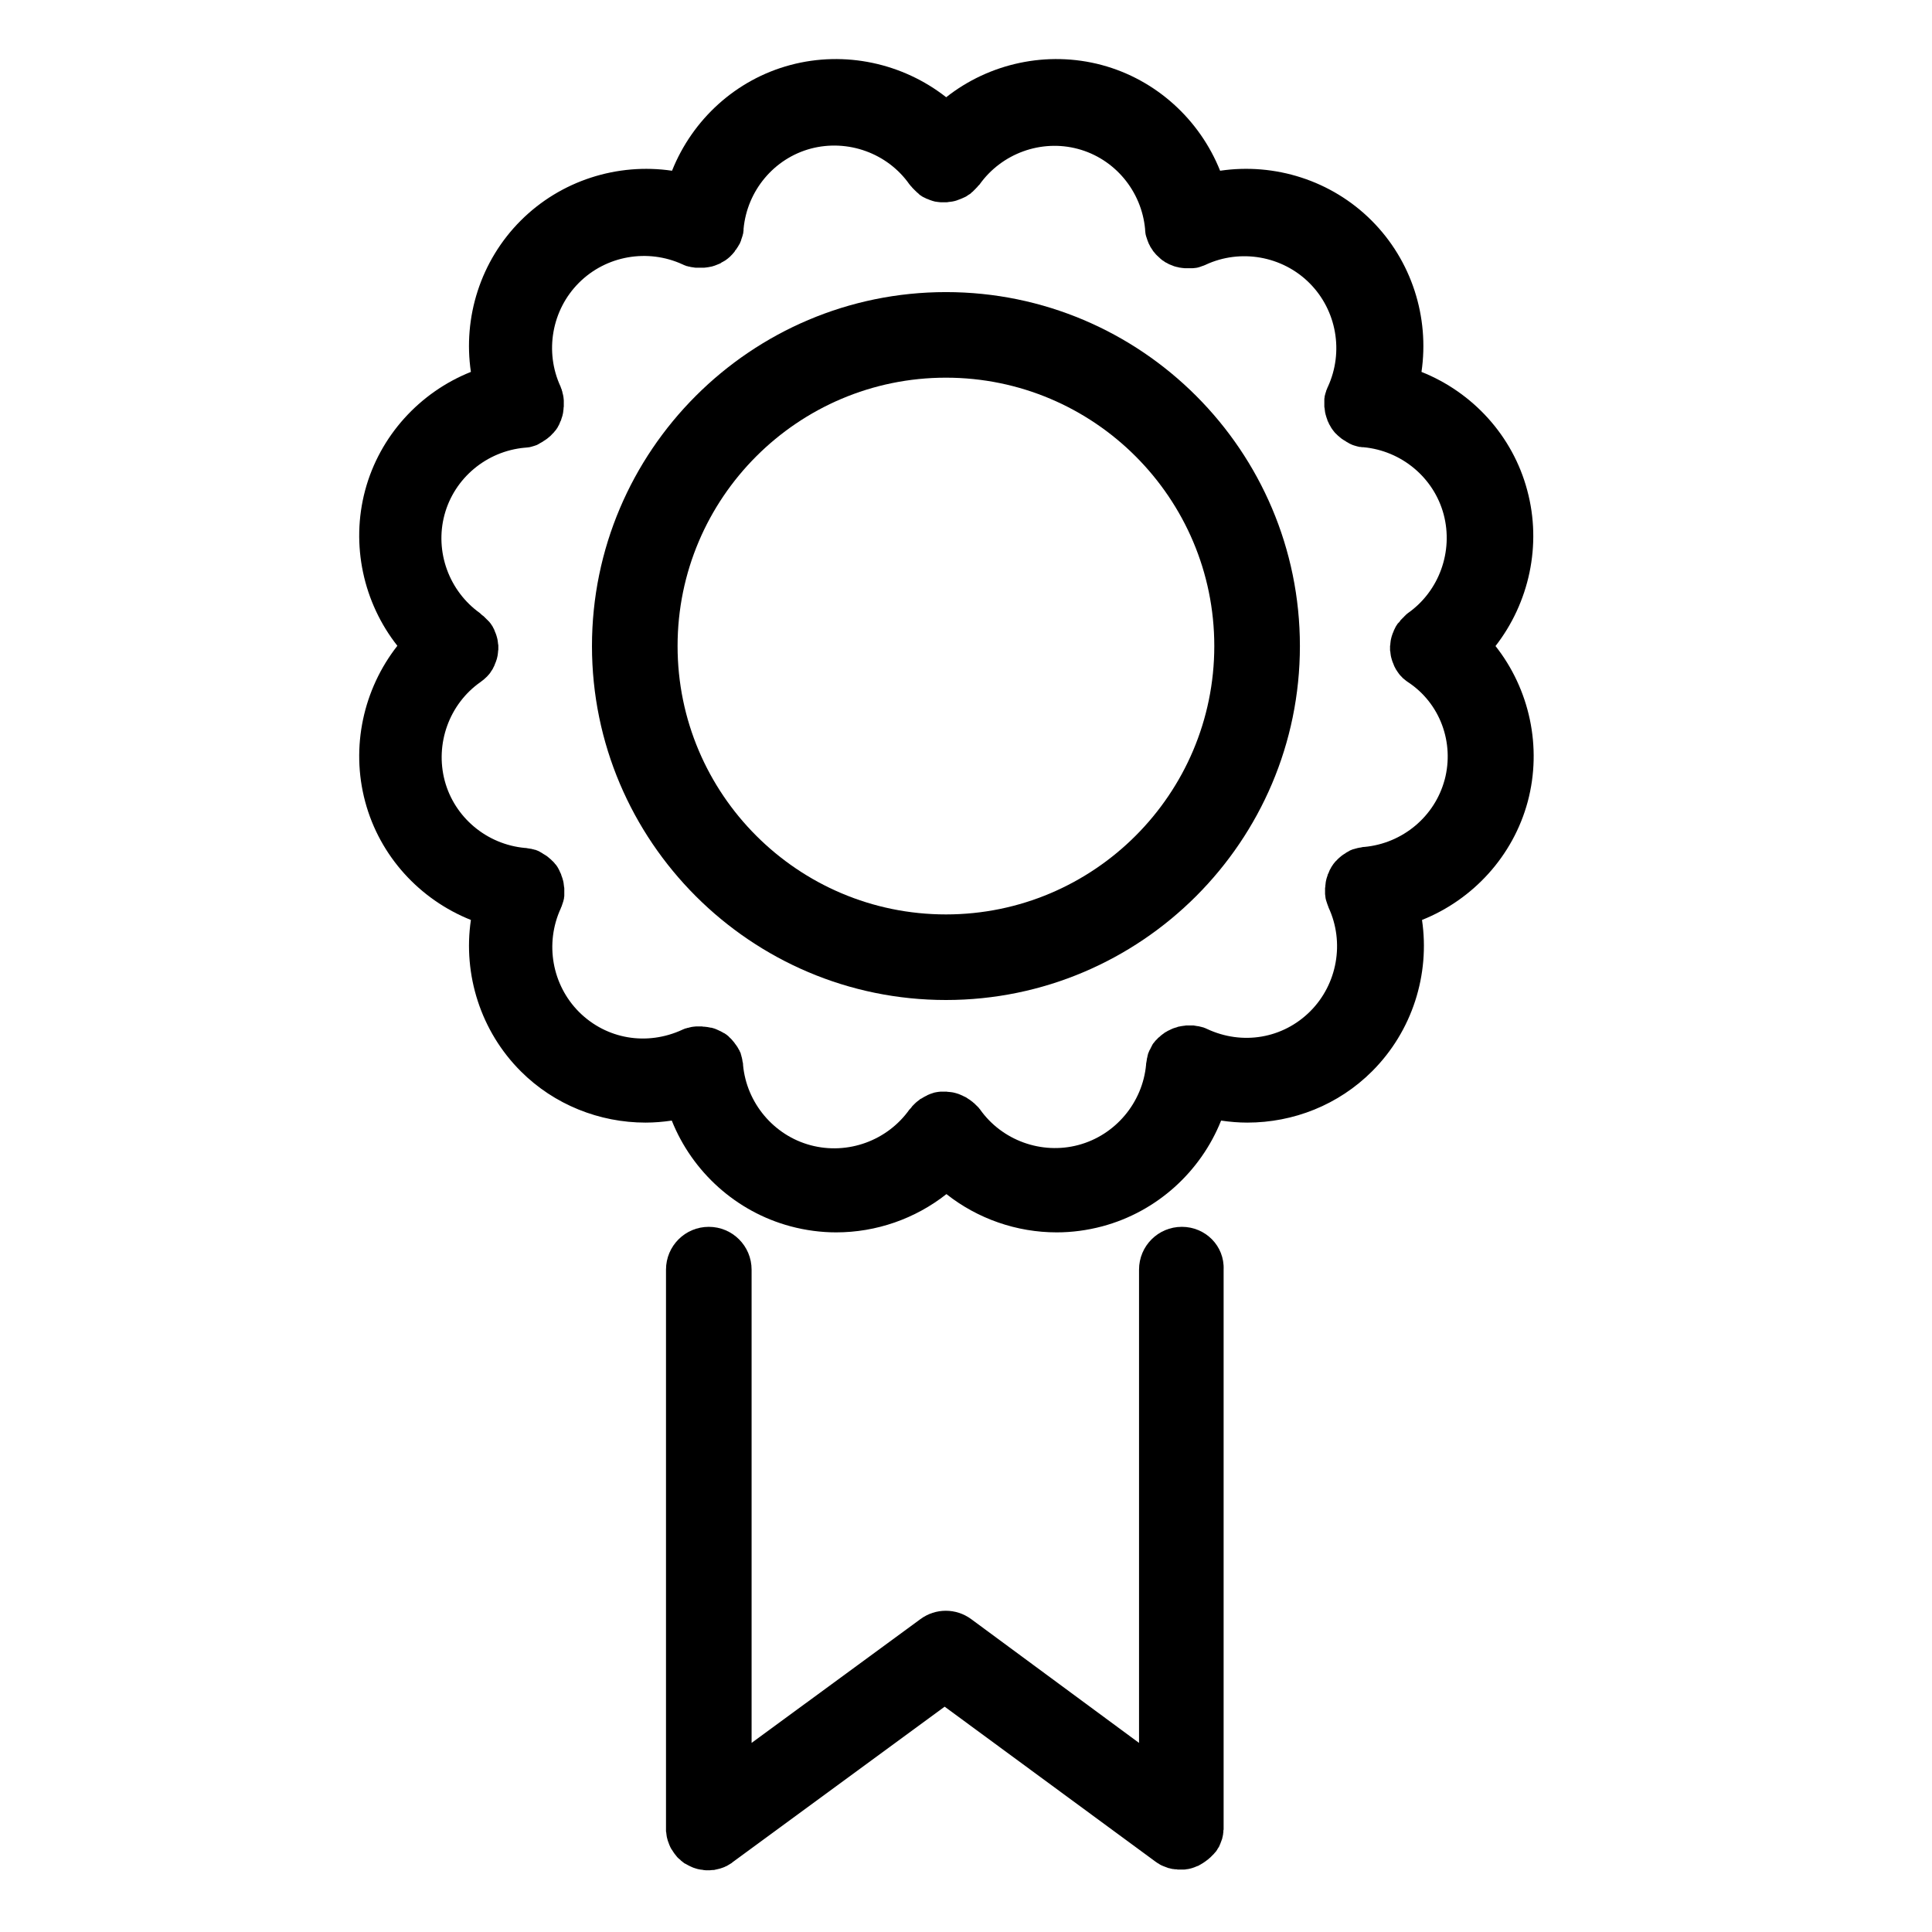
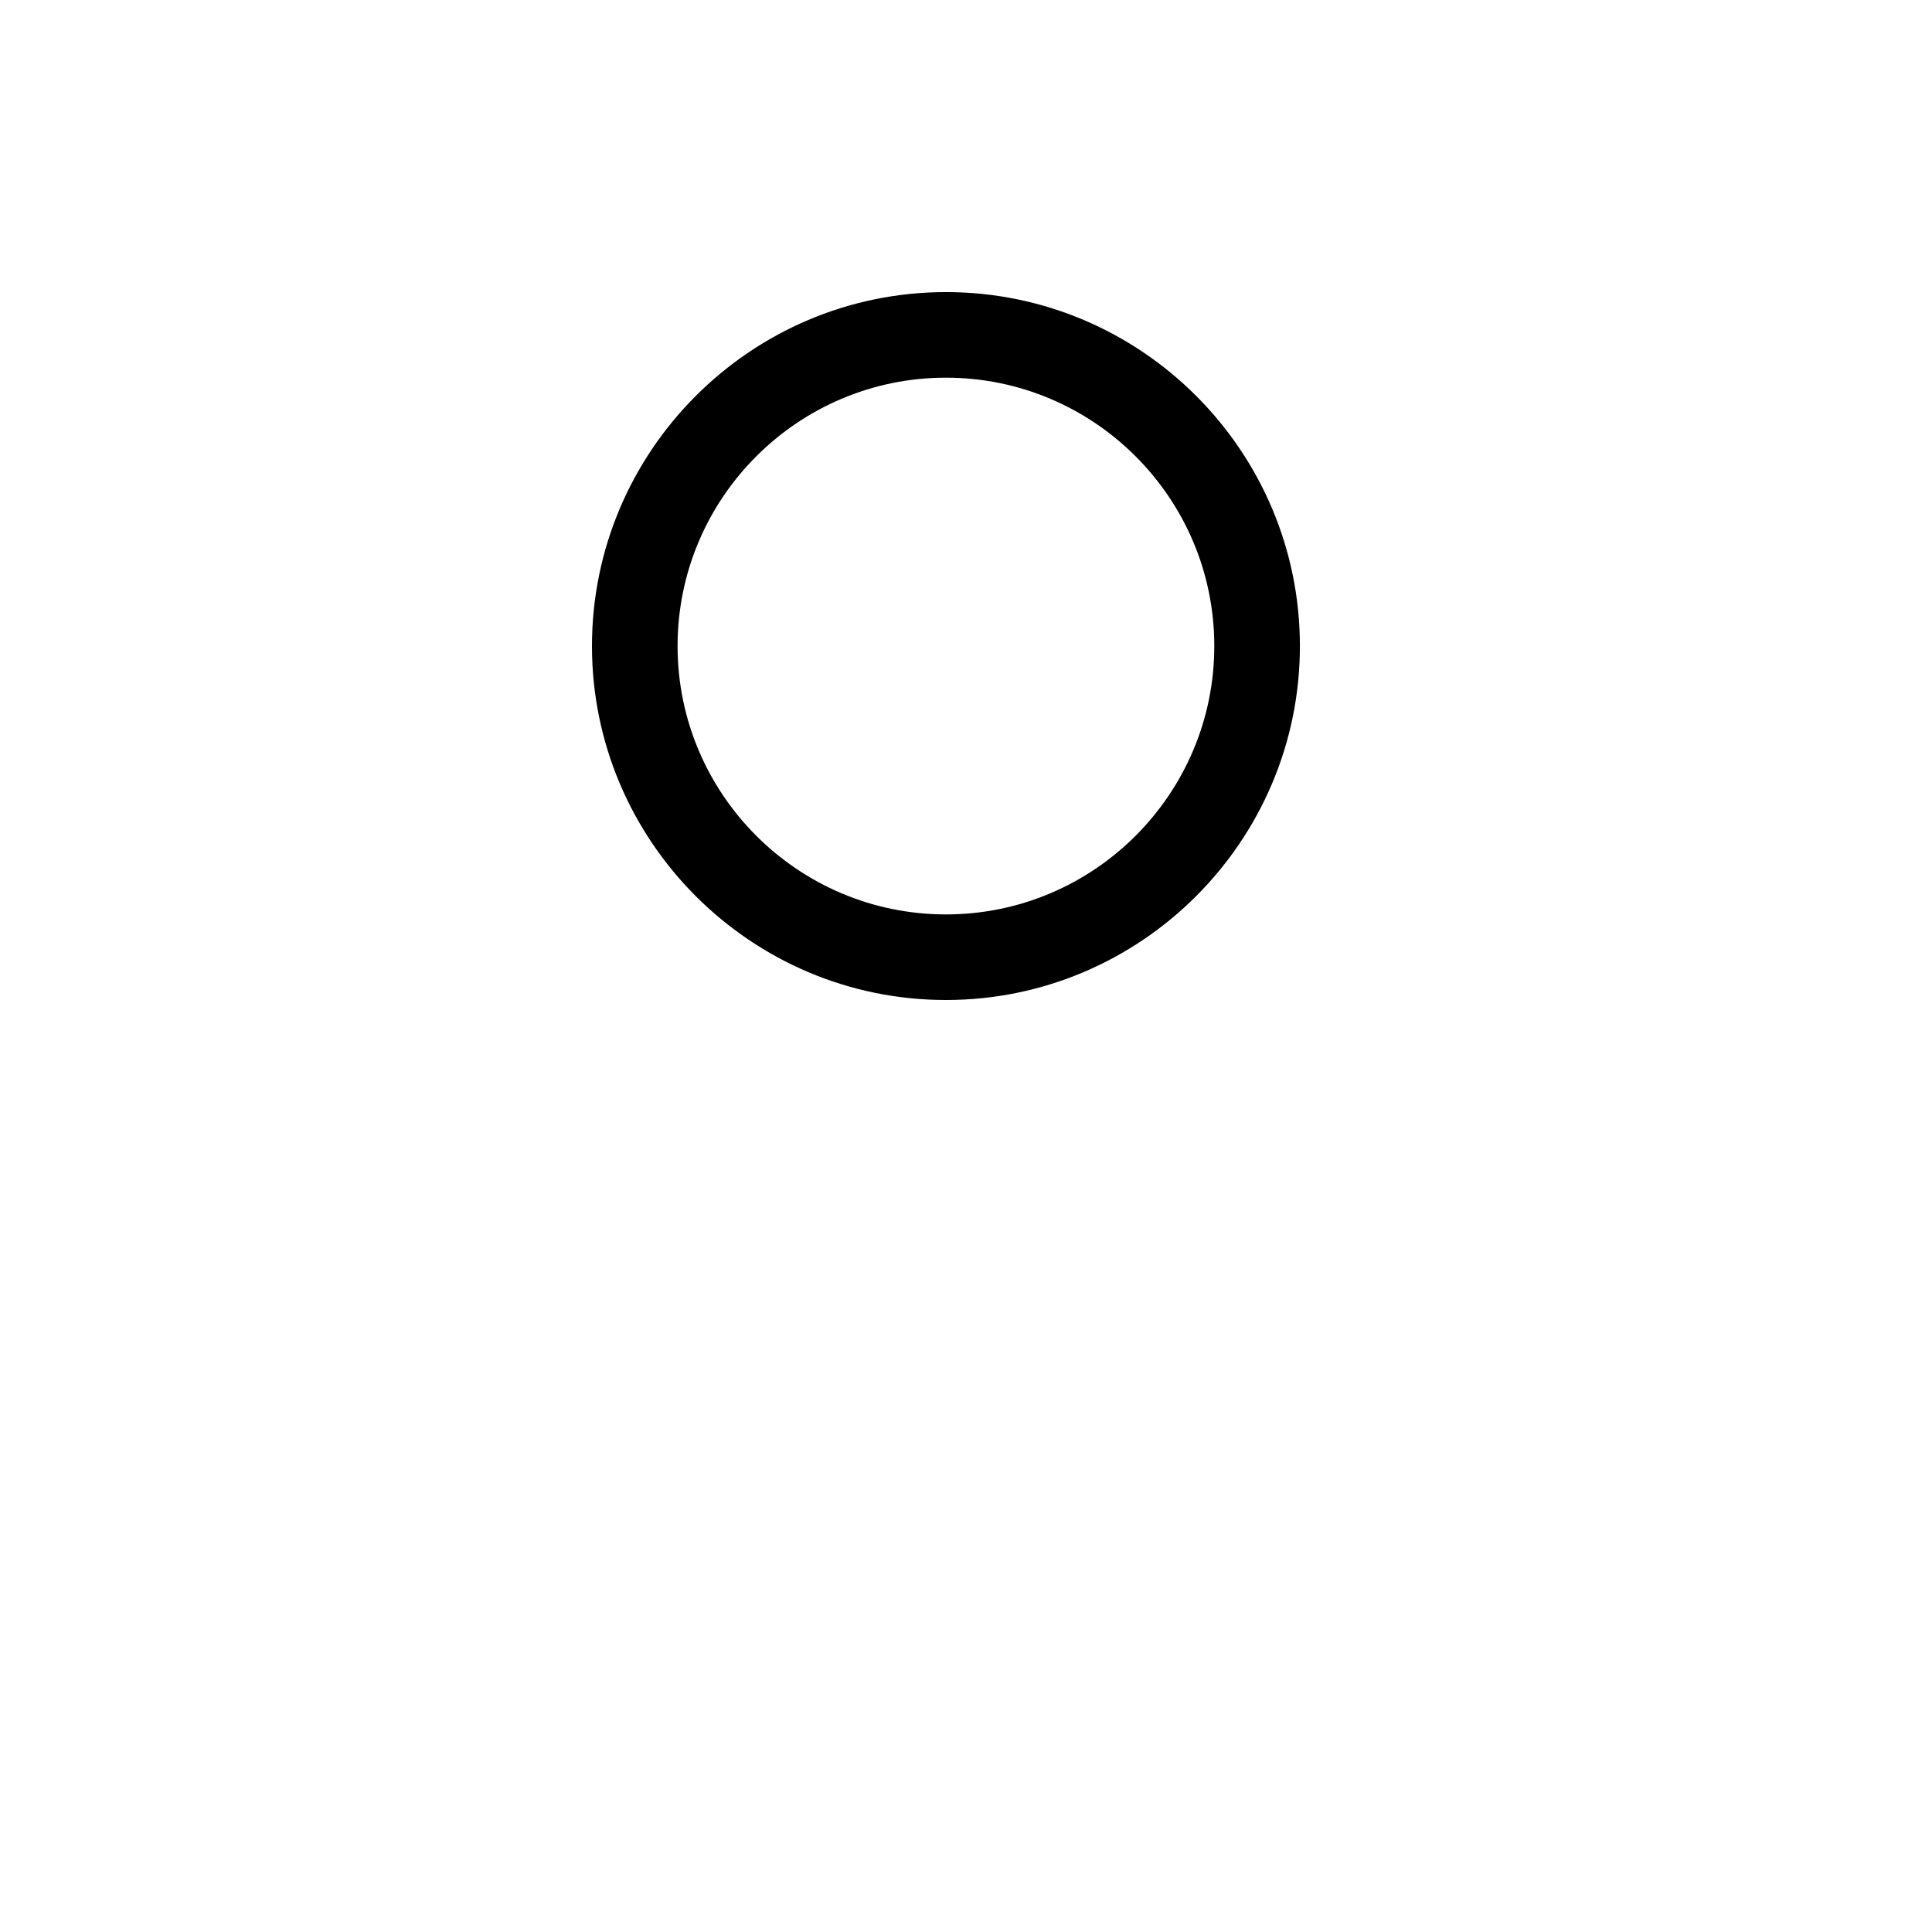
<svg xmlns="http://www.w3.org/2000/svg" height="490pt" viewBox="-96 -15 490 490.668" width="490pt">
-   <path d="m291.531 109.5c-3.707-13.875-13.871-24.875-26.852-30.047 2.047-13.879-2.492-28.266-12.66-38.43-10.227-10.23-24.613-14.707-38.484-12.66-5.184-12.98-16.246-23.145-30.055-26.852-13.871-3.707-28.578-.449-39.512 8.184-10.996-8.633-25.703-11.891-39.574-8.184-13.879 3.707-24.875 13.871-30.055 26.852-13.871-2.047-28.258 2.492-38.422 12.66-10.23 10.227-14.707 24.613-12.66 38.43-12.98 5.172-23.145 16.238-26.852 30.047-3.711 13.871-.449 28.578 8.18 39.512-8.629 11-11.891 25.703-8.18 39.578 3.707 13.875 13.871 24.867 26.852 30.051-2.047 13.871 2.492 28.258 12.66 38.422 8.5 8.508 20.008 13.043 31.711 13.043 2.238 0 4.41-.188 6.648-.512 5.18 12.98 16.309 23.148 30.18 26.855 3.836 1.023 7.738 1.535 11.57 1.535 10.168 0 20.078-3.453 28.004-9.719 7.93 6.266 17.84 9.719 28.004 9.719 3.84 0 7.738-.512 11.578-1.535 13.871-3.707 24.992-13.875 30.176-26.855 2.238.324 4.414.512 6.648.512 11.699 0 23.145-4.473 31.711-13.043 10.234-10.23 14.707-24.613 12.664-38.422 12.973-5.184 23.141-16.238 26.852-30.051 3.707-13.875.445-28.578-8.184-39.516 8.5-10.93 11.828-25.637 8.051-39.574zm-20.969 73.523c-2.492 9.34-10.68 16.176-20.395 17.074-.062 0-.129 0-.129 0-.258 0-.449.062-.699.129-.129 0-.262.062-.449.062-.191.062-.387.062-.578.125-.188.062-.383.133-.512.133-.125.062-.316.125-.449.125-.188.066-.379.129-.637.254-.066 0-.129.066-.191.066-.062.062-.129.062-.191.129-.195.129-.383.191-.574.32-.129.062-.258.125-.387.258-.188.125-.316.188-.512.316-.125.125-.316.191-.449.32-.125.129-.254.191-.379.316-.129.129-.324.262-.449.387-.129.129-.191.191-.316.316-.133.133-.258.324-.449.449-.062.129-.195.191-.258.324-.129.125-.254.316-.383.504-.062.133-.195.262-.258.387-.125.129-.191.324-.254.449s-.188.316-.258.449c-.062.125-.125.254-.191.445-.062.191-.125.383-.254.574-.062.133-.129.258-.129.387-.066.188-.129.383-.191.574-.062.125-.062.254-.129.449-.062.188-.062.379-.125.574 0 .129-.062.316-.062.508 0 .195-.062.387-.062.512 0 .195 0 .387-.07.574v1.539c0 .191.07.383.07.574s.062.316.062.512c.062.191.062.316.125.512.062.191.129.383.191.578.062.125.062.254.125.379.066.258.195.449.262.703 0 .062.062.133.062.195 4.094 8.82 2.238 19.434-4.668 26.34-6.902 6.902-17.199 8.695-26.215 4.473-.062 0-.129-.062-.129-.062-.188-.062-.383-.191-.637-.254-.129-.062-.258-.125-.449-.125-.191-.07-.387-.133-.512-.133-.191-.062-.383-.125-.574-.125-.129 0-.32-.066-.445-.066-.258-.062-.449-.062-.707-.125-.062 0-.129 0-.191 0s-.125 0-.254 0c-.258 0-.449 0-.707 0-.125 0-.316 0-.445 0-.191 0-.383 0-.574.062-.195 0-.387.062-.512.062s-.32.066-.449.066c-.191.062-.387.062-.637.125-.129 0-.254.062-.387.133-.191.062-.445.125-.641.188-.125.066-.254.066-.379.129-.195.062-.387.191-.574.258-.133.062-.262.129-.387.191-.191.062-.387.188-.512.254-.129.062-.254.195-.449.258-.129.062-.316.191-.445.316-.129.129-.32.195-.449.32-.125.129-.254.191-.383.32-.129.129-.254.258-.445.383-.133.129-.258.191-.32.324-.129.125-.254.254-.387.379-.125.129-.254.258-.316.387-.129.125-.191.254-.324.379-.125.195-.254.324-.316.512-.062.133-.125.258-.195.387-.125.191-.188.387-.316.641-.062.062-.062.125-.125.188 0 .062-.066.133-.066.133-.066.191-.195.445-.258.641-.062.125-.125.25-.125.441-.062.195-.129.387-.129.578-.062.191-.125.383-.125.574 0 .133-.07.32-.07.449-.062.254-.062.449-.125.703v.195c-.895 9.652-7.801 17.898-17.199 20.395-9.332 2.492-19.434-1.152-25-9.078 0-.07-.062-.07-.129-.133-.125-.191-.254-.379-.445-.512-.129-.129-.191-.254-.32-.316-.125-.129-.254-.262-.383-.387-.129-.125-.254-.254-.445-.379-.133-.133-.195-.195-.32-.262-.191-.125-.387-.316-.578-.445-.062 0-.062-.066-.125-.066-.062-.062-.129-.062-.191-.125-.195-.129-.387-.254-.574-.387-.133-.062-.258-.125-.387-.191-.191-.062-.387-.188-.512-.25-.125-.066-.316-.129-.449-.195-.125-.066-.316-.129-.445-.191-.191-.062-.383-.129-.574-.191-.133-.062-.32-.062-.449-.125-.188-.07-.383-.07-.574-.133-.129 0-.324-.062-.449-.062-.191 0-.387-.062-.574-.062-.191 0-.32 0-.512-.066-.191 0-.32 0-.516 0-.188 0-.379 0-.574 0-.125 0-.316 0-.445 0-.195 0-.445.066-.637.066-.133 0-.258.062-.387.062-.191.062-.449.062-.637.125-.129.07-.254.07-.387.133-.191.062-.379.125-.574.191-.129.062-.254.125-.445.188-.195.066-.32.133-.512.262-.195.062-.324.188-.512.25-.129.066-.258.129-.449.262-.191.125-.387.254-.578.316-.062.062-.125.062-.188.125-.062.066-.062.066-.129.133-.195.125-.32.254-.512.379-.125.129-.258.195-.383.324-.129.125-.254.254-.387.379-.129.133-.254.258-.383.387-.125.125-.191.191-.258.32-.125.191-.254.316-.441.508 0 .07-.066.07-.133.133-5.625 7.926-15.664 11.57-25.062 9.078-9.395-2.492-16.305-10.742-17.195-20.395 0-.062 0-.133 0-.195 0-.254-.07-.445-.133-.703 0-.125-.062-.316-.062-.449-.062-.191-.062-.379-.125-.574-.066-.191-.129-.383-.129-.508-.062-.133-.125-.324-.125-.449-.07-.191-.133-.387-.262-.574 0-.066-.062-.129-.062-.191-.062-.07-.062-.133-.125-.195-.129-.191-.191-.379-.324-.574-.062-.129-.125-.254-.254-.383-.125-.195-.188-.32-.32-.449-.129-.125-.191-.32-.316-.449-.129-.125-.195-.25-.324-.383-.125-.129-.254-.316-.379-.445-.133-.125-.195-.195-.32-.32-.129-.129-.32-.254-.449-.449-.129-.129-.254-.191-.32-.254-.125-.129-.32-.254-.445-.32-.129-.129-.254-.191-.449-.254-.129-.066-.254-.191-.445-.254-.195-.133-.32-.195-.512-.262-.133-.062-.258-.125-.387-.188-.188-.062-.383-.191-.574-.258-.129-.066-.254-.066-.316-.129-.195-.062-.449-.125-.645-.191-.129-.062-.254-.062-.379-.062-.191-.062-.449-.062-.641-.125-.129 0-.258-.07-.449-.07-.191 0-.387-.062-.574-.062-.191 0-.387 0-.578-.062-.125 0-.316 0-.449 0-.188 0-.441 0-.637 0-.062 0-.129 0-.254 0-.062 0-.129 0-.191 0-.195 0-.449.062-.645.062-.125 0-.316.062-.441.062-.195.07-.387.07-.578.133-.195.062-.383.125-.574.125-.125.066-.258.129-.449.129-.191.062-.449.191-.637.258-.066 0-.129.062-.129.062-9.016 4.156-19.25 2.43-26.215-4.477-6.906-6.902-8.762-17.453-4.668-26.34 0-.066.062-.129.062-.191.129-.195.191-.449.254-.641.07-.129.07-.258.133-.383.062-.191.129-.387.191-.578.062-.188.062-.32.125-.512.062-.125.062-.316.062-.449.066-.188.066-.379.066-.574 0-.062 0-.125 0-.191 0-.062 0-.125 0-.254 0-.258 0-.449 0-.707 0-.125 0-.316 0-.441 0-.195 0-.387-.066-.578 0-.195-.062-.383-.062-.512 0-.191-.062-.32-.062-.512-.062-.191-.062-.387-.125-.574-.066-.129-.066-.254-.129-.449-.062-.191-.133-.383-.195-.578-.062-.125-.125-.25-.125-.379-.066-.195-.129-.387-.254-.574-.066-.129-.129-.258-.195-.449-.062-.191-.191-.324-.254-.512-.062-.129-.191-.316-.254-.449-.07-.129-.195-.254-.258-.383-.129-.195-.254-.32-.387-.445-.062-.129-.191-.254-.254-.324-.125-.125-.254-.316-.449-.445-.125-.125-.188-.191-.316-.32-.125-.125-.32-.254-.449-.379-.125-.133-.254-.195-.383-.324-.129-.125-.254-.188-.445-.32-.195-.129-.324-.191-.512-.316-.129-.066-.258-.129-.387-.254-.191-.133-.387-.195-.574-.324-.062-.062-.129-.062-.191-.125-.062 0-.125-.062-.125-.062-.195-.066-.387-.195-.641-.262-.133-.062-.258-.125-.449-.125-.195-.062-.387-.129-.512-.129-.191-.062-.387-.125-.574-.125-.129 0-.254-.07-.449-.07-.254-.062-.449-.062-.703-.125-.062 0-.129 0-.191 0-9.723-.891-17.902-7.738-20.395-17.066-2.496-9.402 1.148-19.504 9.078-25.066.254-.191.574-.445.828-.637.262-.195.449-.449.703-.645.062-.062.062-.062.133-.125.191-.191.379-.445.574-.641.066-.062.129-.191.191-.254s.125-.125.125-.195c.066-.062.066-.125.129-.191.125-.188.258-.383.387-.574.062-.125.125-.254.188-.387.066-.188.195-.316.258-.504.066-.195.129-.324.191-.516.062-.125.129-.32.191-.445.062-.191.133-.387.195-.578.062-.125.062-.254.125-.449.066-.188.066-.379.129-.574 0-.129.062-.254.062-.445 0-.195.062-.383.062-.574 0-.133 0-.32.062-.449 0-.191 0-.387 0-.512 0-.191 0-.387 0-.512 0-.129 0-.316-.062-.449 0-.191-.062-.379-.062-.574 0-.129-.062-.254-.062-.445-.062-.195-.062-.387-.129-.574-.062-.129-.062-.262-.125-.449-.062-.191-.133-.387-.195-.578-.062-.125-.129-.32-.191-.449-.062-.188-.125-.316-.191-.512-.062-.188-.191-.379-.258-.508-.062-.129-.125-.258-.188-.383-.129-.191-.262-.387-.387-.578-.062-.062-.062-.125-.129-.188 0-.062-.062-.062-.125-.133-.125-.191-.258-.379-.449-.508-.125-.133-.191-.258-.316-.32-.133-.129-.258-.254-.387-.387-.125-.125-.258-.254-.383-.379-.129-.129-.191-.195-.32-.258-.191-.129-.383-.32-.512-.445-.062 0-.062-.07-.125-.133-7.934-5.625-11.574-15.664-9.082-25 2.496-9.332 10.676-16.176 20.398-17.066h.062c.191 0 .445-.062.641-.062.191 0 .316-.066.512-.066.191-.066.316-.066.512-.129.191-.066.445-.129.641-.191.125-.062.254-.062.379-.125.258-.066.512-.191.703-.324.066 0 .133-.062.133-.062.062-.062.125-.062.188-.129.191-.125.387-.188.578-.32.125-.062.254-.125.383-.254.191-.125.316-.191.508-.32.133-.129.324-.191.449-.32.129-.125.258-.188.387-.32.125-.125.316-.254.449-.379.125-.129.188-.195.316-.324.125-.125.258-.316.449-.449.062-.125.188-.188.254-.316.125-.125.258-.32.383-.449.062-.125.191-.254.254-.379.133-.133.195-.324.258-.449.066-.125.191-.32.254-.449.066-.125.129-.254.195-.449.062-.188.129-.379.254-.574.062-.129.129-.254.129-.383.062-.191.125-.383.188-.574.07-.125.07-.258.133-.449.062-.188.062-.383.129-.574 0-.191.062-.324.062-.512 0-.191.062-.316.062-.512 0-.191 0-.383.062-.578 0-.125 0-.316 0-.441 0-.262 0-.449 0-.707 0-.066 0-.129 0-.254 0-.066 0-.129 0-.191 0-.195-.062-.449-.062-.641 0-.129-.062-.32-.062-.449-.062-.188-.062-.383-.129-.574-.062-.191-.125-.387-.125-.574-.07-.129-.133-.258-.133-.449-.062-.191-.191-.383-.254-.641 0-.062-.062-.125-.062-.188-4.094-8.824-2.238-19.441 4.668-26.344 6.902-6.906 17.453-8.758 26.34-4.668.066 0 .129.062.129.062.188.066.383.191.637.254.129.066.262.133.449.133.191.062.387.129.578.129.188.062.379.125.574.125.125 0 .316.062.449.062.191.066.441.066.637.066h2.047c.188 0 .383-.066.574-.066.125 0 .254-.062.449-.062.191-.062.449-.062.641-.125.125 0 .25-.066.316-.066.258-.062.449-.129.637-.195.133-.062.195-.062.324-.125.188-.062.449-.191.637-.254.129-.062.191-.062.324-.133.188-.062.379-.188.508-.316.129-.062.258-.125.383-.191.129-.066.258-.195.449-.258.129-.125.316-.188.449-.316.062-.062.125-.133.254-.195.387-.316.766-.637 1.086-1.02.066-.066.129-.133.129-.133.125-.125.191-.254.32-.379.129-.125.254-.258.316-.449.066-.125.129-.191.262-.32.125-.191.254-.383.379-.578.062-.062.125-.188.195-.316.125-.191.254-.449.379-.637 0-.066.066-.066.066-.129s.062-.133.062-.195c.133-.191.195-.441.258-.703.062-.125.062-.254.129-.379.062-.195.125-.387.188-.574.062-.195.062-.324.133-.516.062-.129.062-.32.062-.445.062-.191.062-.387.062-.578 0-.062 0-.125 0-.188.895-9.723 7.738-17.902 17.07-20.402 9.398-2.492 19.5 1.152 25.062 9.082 0 .066.066.066.133.129.125.191.254.387.441.512.066.125.195.254.258.316.129.129.254.258.383.387.133.125.258.254.387.383.125.129.258.191.32.32.191.125.379.258.508.449.066 0 .066.062.133.125.062.062.125.062.188.125.191.129.387.262.578.387.125.062.254.129.383.191.191.062.383.195.512.258.191.062.32.125.508.191.133.062.324.125.449.188.191.066.387.133.574.195.129.066.262.066.449.129.191.062.383.125.641.125.125 0 .254.066.449.066.191 0 .379.062.574.062h1.531c.195 0 .324 0 .512-.062.191 0 .387-.066.578-.066.125 0 .32-.062.449-.062.188-.062.379-.062.574-.125.125-.066.316-.066.445-.129.195-.066.383-.133.512-.195.195-.062.32-.125.512-.191.125-.062.32-.125.449-.188.188-.07.383-.195.574-.258.129-.066.254-.129.387-.191.188-.129.379-.258.574-.387.062-.062.129-.062.191-.125.062 0 .062-.062.125-.062.191-.129.387-.262.512-.449.129-.066.254-.191.32-.254.129-.133.258-.258.383-.387.129-.125.258-.254.387-.387.125-.125.191-.254.316-.316.129-.188.258-.383.449-.512 0-.062.062-.062.125-.125 5.629-7.934 15.664-11.578 25-9.078 9.336 2.492 16.176 10.672 17.074 20.395v.188c0 .191.062.387.062.641 0 .129.062.32.062.449.066.191.066.316.129.512.062.191.125.379.195.574.062.129.062.254.125.383.066.258.191.449.254.637 0 .07.062.133.062.195 0 .066.066.066.066.129.129.254.258.449.32.637.062.129.129.191.191.324.125.191.258.379.383.574.066.129.129.191.191.316.129.129.258.324.387.449.125.129.191.254.316.383.062.066.133.129.258.258.316.316.641.574.957.891.133.07.195.195.32.262.129.125.254.188.387.25.125.129.316.195.445.324.129.062.258.125.383.191.191.125.387.188.578.32.125.062.188.062.316.125.195.066.449.191.645.254.125.066.188.066.316.133.191.062.449.129.703.191.125 0 .258.062.32.062.191.062.449.129.641.129.125 0 .254.062.449.062.188 0 .379.062.574.062h2.043c.191 0 .449-.062.641-.062.125 0 .32-.062.449-.062.188-.066.379-.066.512-.129.188-.062.379-.125.574-.191.129-.062.254-.129.379-.129.195-.066.449-.191.641-.254.062 0 .133-.066.133-.066 8.82-4.09 19.434-2.238 26.34 4.672 6.902 6.902 8.758 17.453 4.668 26.34 0 .062-.066.125-.066.125-.066.191-.191.449-.254.641-.066.125-.129.258-.129.387-.062.188-.125.379-.188.574-.07.191-.07.379-.133.512-.062.125-.062.316-.062.445-.066.195-.066.449-.066.637v1.539c0 .188 0 .383.066.574 0 .191.062.387.062.512 0 .191.062.316.062.512.07.191.07.383.133.578.062.125.062.25.125.441.062.195.129.387.191.578.062.129.125.258.125.383.066.191.133.387.262.578.062.125.125.32.188.445.066.129.191.32.262.445.062.133.188.32.25.449.066.125.191.258.254.387.133.188.262.316.387.512.062.125.191.188.254.316.133.125.258.32.449.449.125.125.195.188.32.32.129.129.316.254.449.383.129.125.254.195.383.32.125.125.258.191.445.316.129.129.32.195.516.324.125.062.25.125.379.254.195.125.387.191.574.32.066.062.133.062.195.125.062 0 .129.066.129.066.254.125.449.188.703.32.125.062.258.062.383.129.191.062.445.125.641.188.188.062.316.062.512.129.191.062.316.062.512.062.191.066.445.066.641.066h.062c9.715.895 17.902 7.738 20.395 17.07 2.492 9.398-1.152 19.5-9.078 25.062-.062 0-.062.062-.133.125-.188.133-.379.262-.508.449-.129.129-.258.195-.32.324-.125.125-.254.254-.387.379-.125.133-.254.258-.379.387-.129.125-.195.188-.258.32-.129.191-.254.383-.445.508 0 .07-.062.07-.133.133-.062.062-.062.125-.125.188-.129.191-.254.387-.379.578-.07.125-.133.254-.195.383-.066.191-.191.383-.254.508-.066.133-.129.324-.195.512-.066.129-.129.324-.191.449-.062.191-.125.387-.191.578-.062.125-.062.254-.125.449-.07.188-.07.379-.133.574 0 .125-.062.254-.062.445 0 .195-.062.383-.062.574 0 .133 0 .32-.066.449v1.023c0 .129 0 .316.066.449 0 .191.062.379.062.574 0 .129.062.254.062.445.062.195.062.387.133.574.062.133.062.258.125.449.066.191.129.387.191.578.062.125.125.32.191.445.066.191.129.32.195.516.062.188.188.379.254.504.062.133.125.262.195.387.125.191.25.387.379.574.062.066.062.129.125.191.07.07.133.133.133.195.062.062.129.191.191.254.188.258.383.449.574.641.062.062.062.062.129.125.188.258.449.449.699.645.262.254.578.445.836.637 8.18 5.371 11.828 15.406 9.332 24.805zm0 0" />
-   <path d="m203.812 296.578c-6.012 0-10.867 4.859-10.867 10.871v120.195l-42.645-31.453c-3.84-2.812-9.016-2.812-12.855 0l-42.898 31.453v-120.195c0-6.012-4.859-10.871-10.871-10.871-6.008 0-10.867 4.859-10.867 10.871v142.512c0 .129 0 .316.062.449 0 .191.066.383.066.57 0 .133.062.324.062.449.062.195.062.387.125.512.066.191.066.324.133.512.062.191.129.32.191.516.062.188.125.316.188.512.066.125.129.316.191.441.07.195.195.387.258.512.066.129.129.262.254.387.133.191.258.387.324.512.062.062.062.129.125.191s.129.125.129.191c.195.195.32.445.512.637.062.133.188.195.258.324.191.188.379.383.641.574.062.062.188.125.25.254.324.258.578.449.898.707.129.062.254.125.383.191.195.125.445.254.699.383.133.066.262.129.387.191.254.125.449.191.703.316.125.07.258.07.387.133.25.062.512.191.828.254.125 0 .195.062.32.062.316.062.578.129.895.129.062 0 .195.062.258.062.379.066.766.066 1.152.066.316 0 .637 0 1.02-.066h.258c.254 0 .512-.062.703-.129.125 0 .188-.062.32-.062.254-.062.508-.125.766-.191.062 0 .129-.062.191-.062.32-.125.637-.195.898-.32.062-.066.188-.066.254-.129.188-.062.445-.188.637-.32.129-.062.191-.129.324-.191.188-.125.316-.191.512-.316.125-.07.254-.133.316-.258.062-.062.125-.062.191-.129l53.703-39.383 53.582 39.383c.062.066.125.066.195.129.188.125.316.258.508.32.129.062.258.191.383.254.191.129.387.191.512.258.129.066.32.129.449.191.191.062.316.125.512.191.191.062.32.125.508.195.195.062.324.125.512.125.195.062.387.129.512.129.129.062.324.062.449.062.191.062.387.062.578.062.125 0 .316 0 .449.062h1.656c.195 0 .324 0 .512-.062.195 0 .324-.062.512-.062.191-.062.387-.062.578-.129.125-.062.32-.062.449-.125.188-.062.379-.133.574-.195.125-.062.316-.129.449-.191.191-.062.316-.125.508-.188.129-.066.32-.133.449-.262.125-.062.32-.125.449-.254.188-.062.316-.195.512-.32.125-.062.254-.191.379-.254.195-.125.32-.258.512-.387.129-.062.258-.188.387-.316.125-.129.316-.258.449-.383.125-.129.254-.254.379-.387.129-.129.258-.254.387-.379.125-.129.254-.324.383-.449.066-.066.129-.129.191-.191s.062-.133.129-.195c.125-.191.258-.316.32-.512.062-.129.191-.254.254-.383.125-.188.191-.32.254-.512.066-.125.133-.32.195-.449.062-.188.125-.316.191-.512.062-.188.125-.316.188-.508.07-.191.133-.32.133-.512.062-.195.125-.383.125-.574.066-.133.066-.32.066-.449.062-.191.062-.387.062-.574 0-.129 0-.324.062-.449 0-.191 0-.449 0-.641 0-.062 0-.125 0-.188v-141.363c.258-6.012-4.605-10.871-10.613-10.871zm0 0" />
  <path d="m143.906 59.184c-49.551 0-89.898 40.34-89.898 89.891s40.348 89.895 89.898 89.895 89.895-40.344 89.895-89.895-40.281-89.891-89.895-89.891zm0 158.051c-37.594 0-68.156-30.566-68.156-68.16s30.562-68.156 68.156-68.156 68.152 30.562 68.152 68.156-30.559 68.16-68.152 68.16zm0 0" />
</svg>